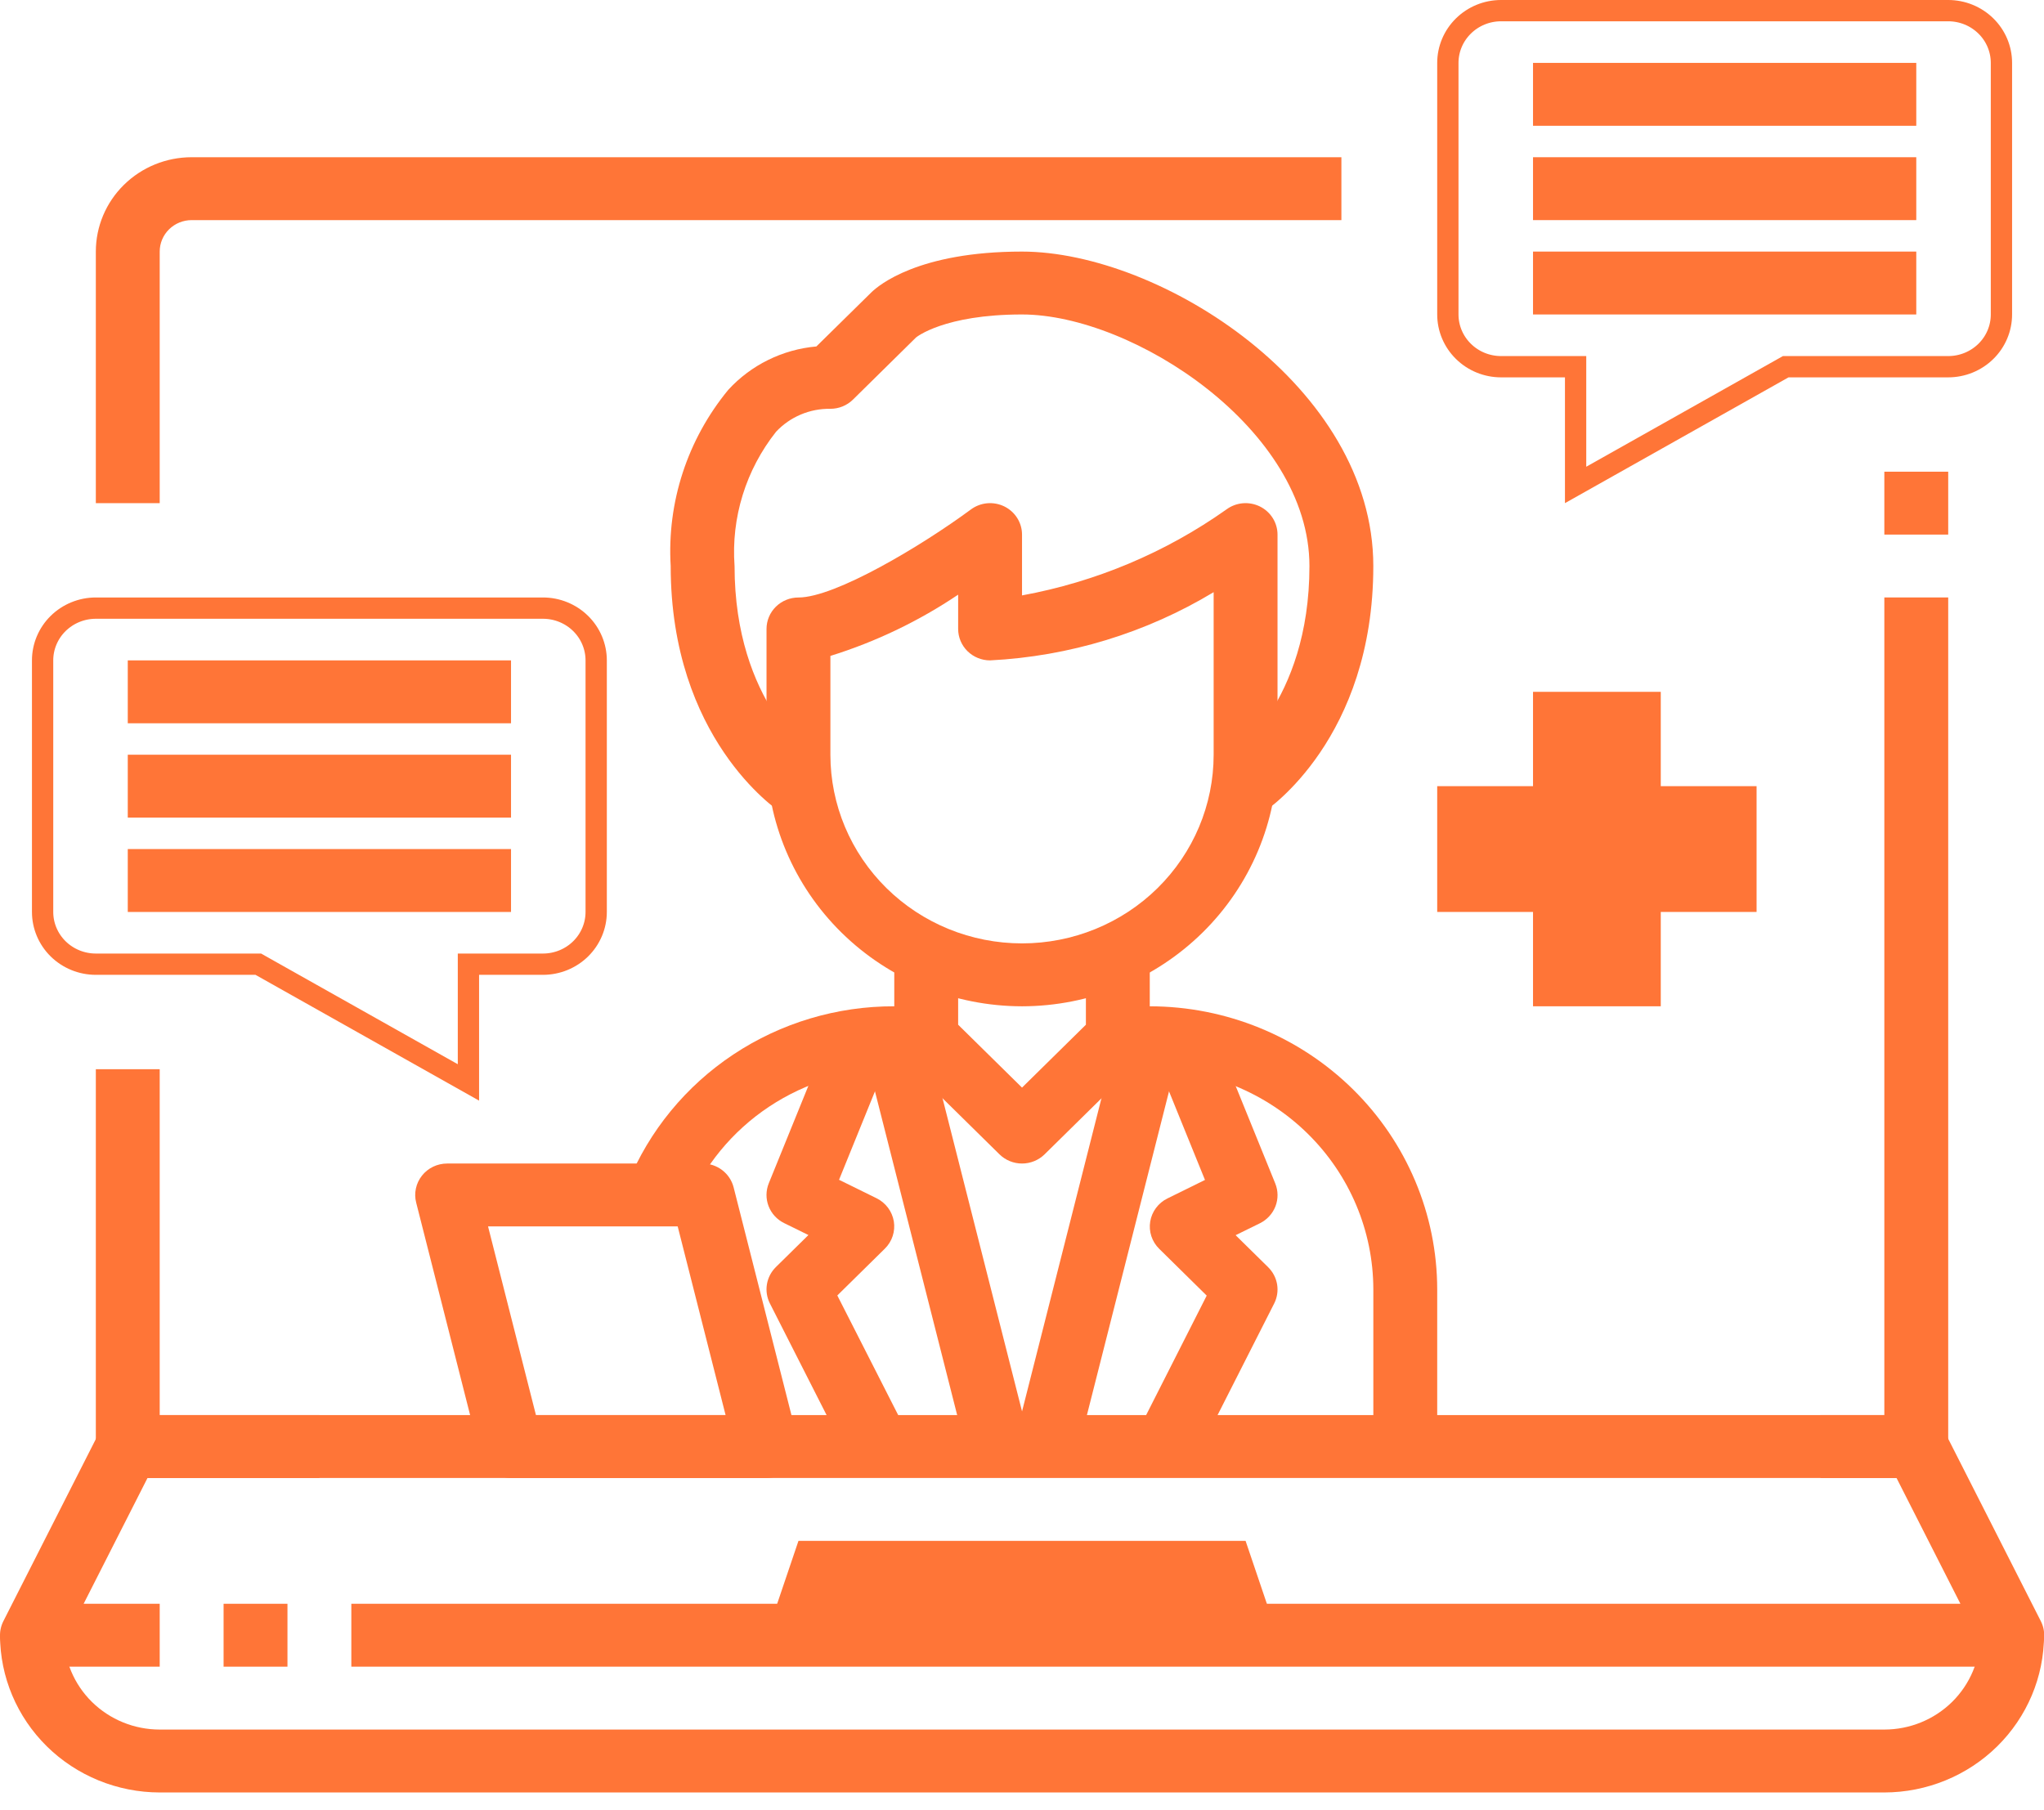
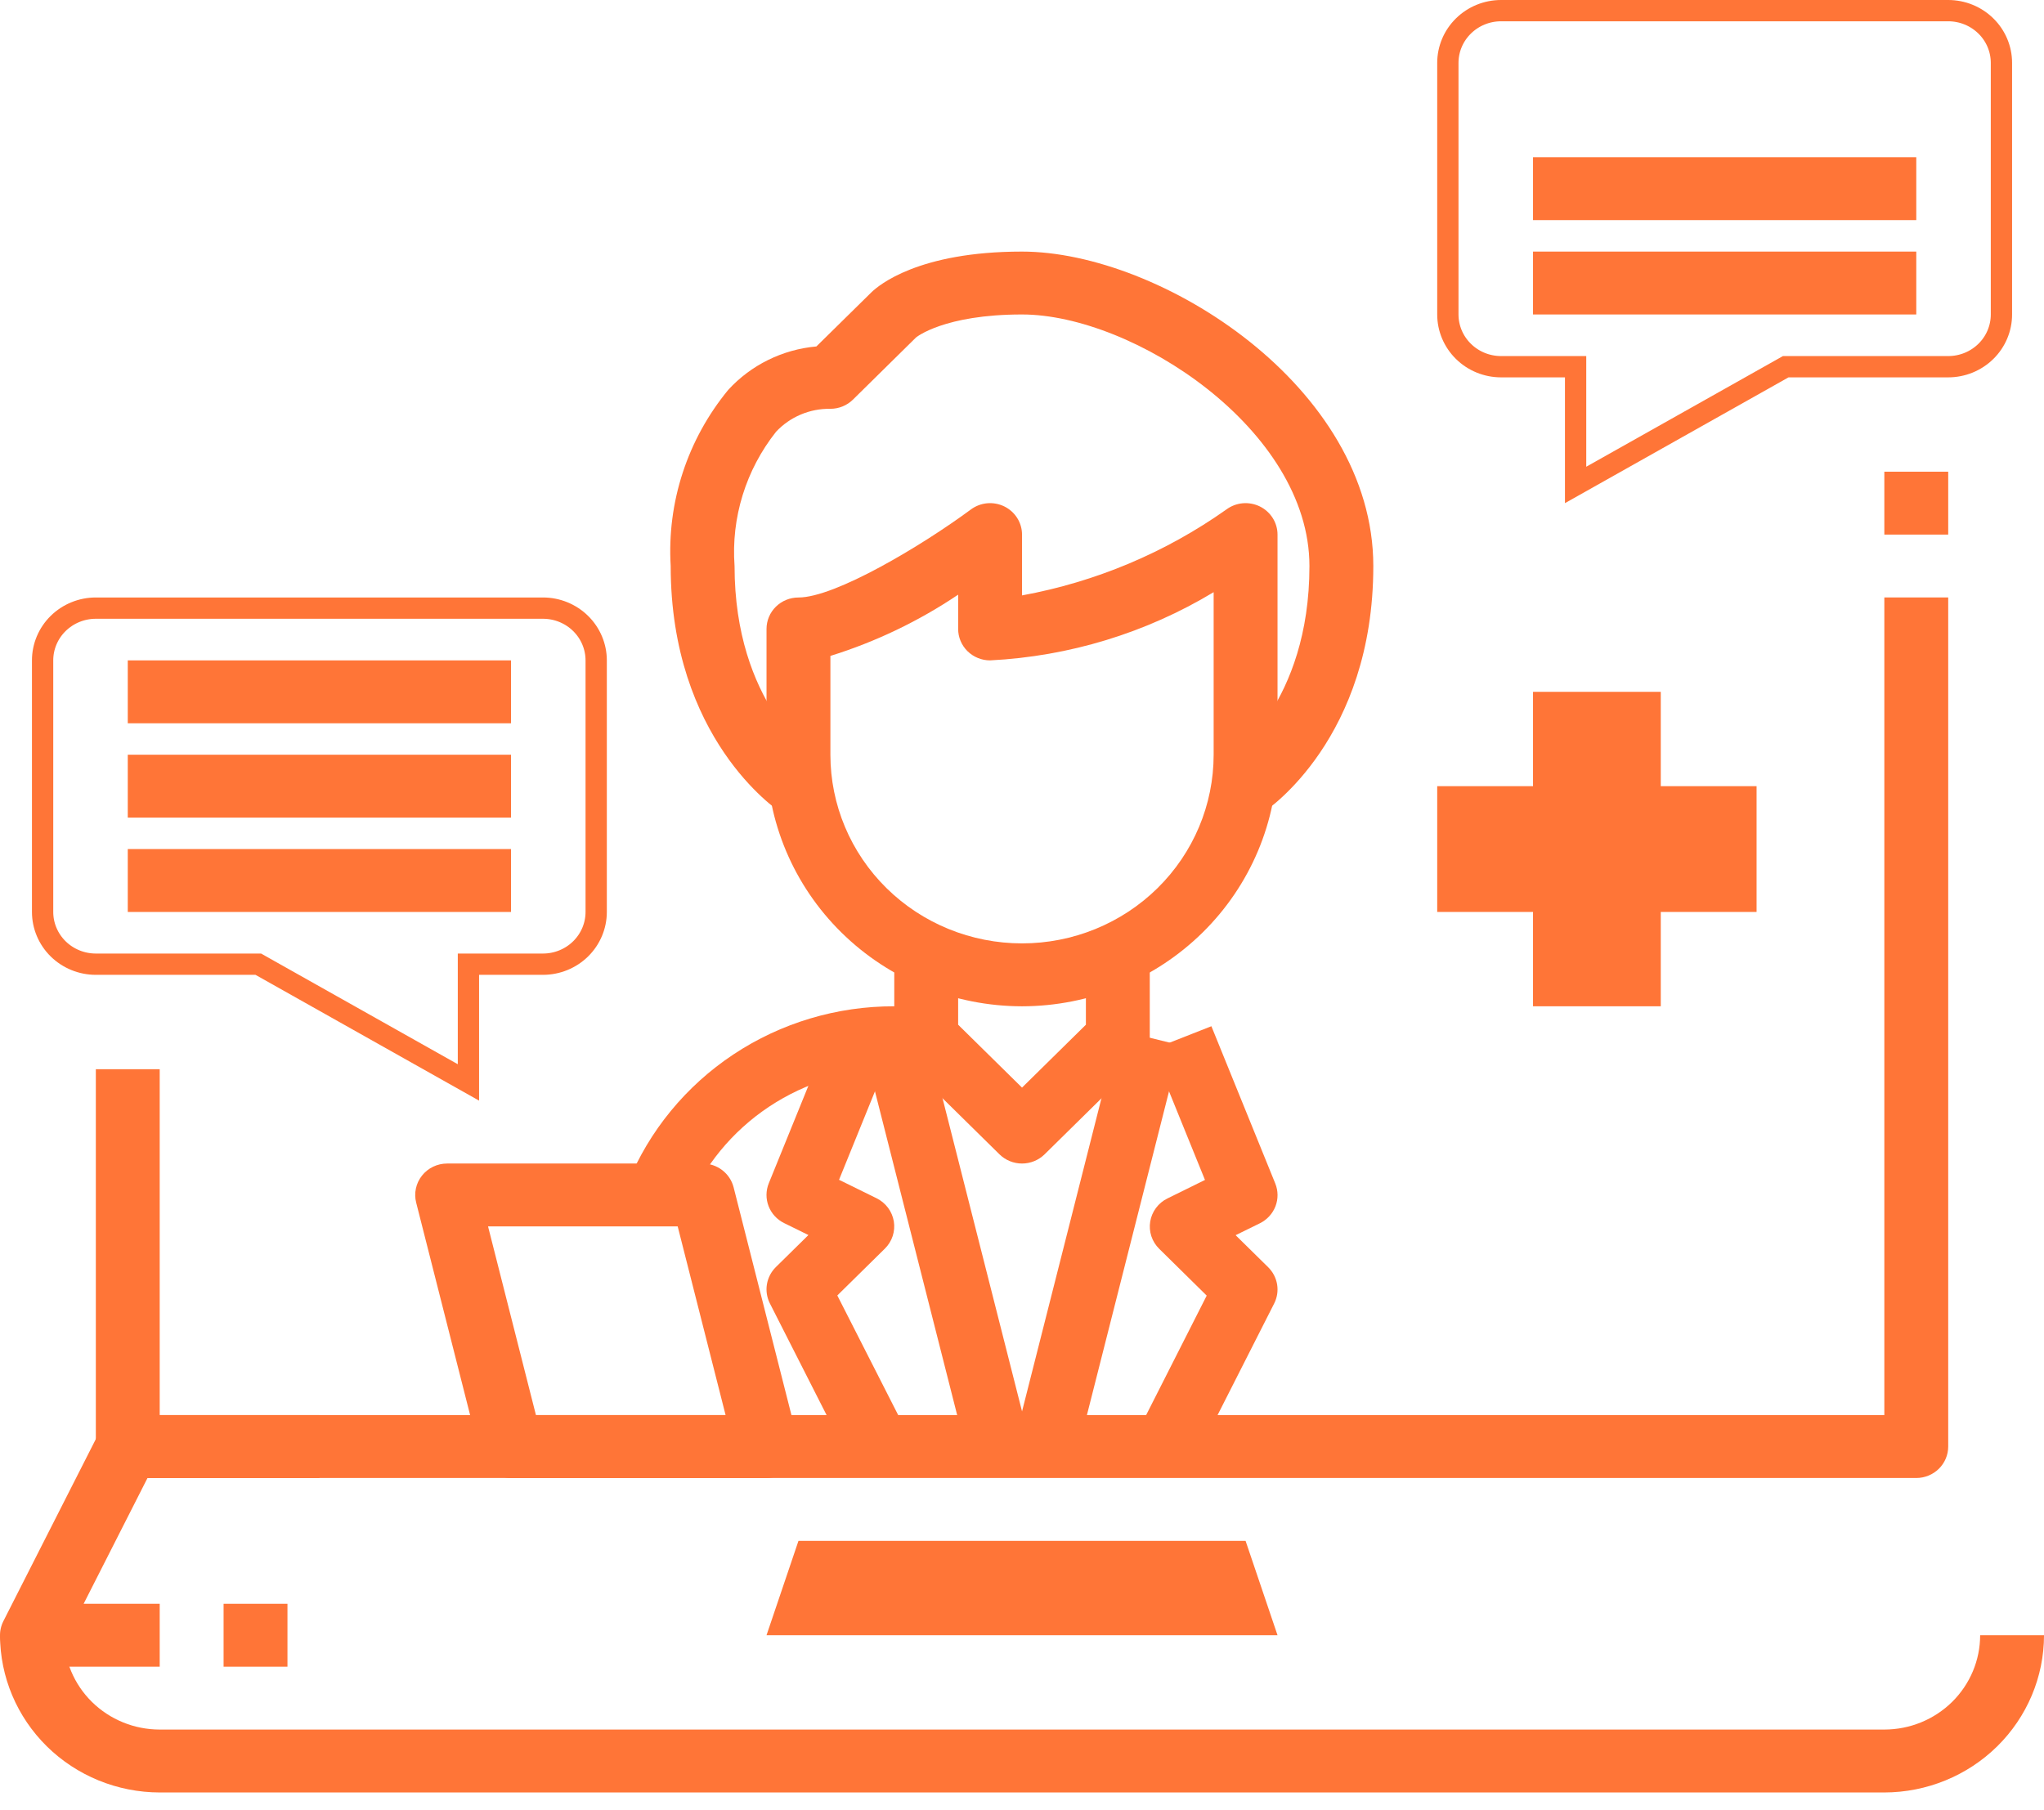
<svg xmlns="http://www.w3.org/2000/svg" width="96" height="85" viewBox="0 0 96 85" fill="none">
-   <path d="M7.501 23.633H4.501V11.816C4.501 10.641 4.975 9.514 5.819 8.683C6.663 7.852 7.808 7.385 9.001 7.385H63.001V10.339H9.001C8.603 10.339 8.222 10.495 7.94 10.772C7.659 11.049 7.501 11.425 7.501 11.816V23.633Z" fill="#FF7537" />
  <path d="M90.001 69.423H6.001C5.603 69.423 5.222 69.267 4.94 68.99C4.659 68.713 4.501 68.337 4.501 67.946V50.221H7.501V66.469H88.501V28.064H91.501V67.946C91.501 68.337 91.343 68.713 91.062 68.99C90.78 69.267 90.399 69.423 90.001 69.423Z" fill="#FF7537" />
  <path d="M60.001 76.808H36.001L37.501 72.377H58.501L60.001 76.808Z" fill="#FF7537" />
  <path d="M91.501 22.156H88.501V25.11H91.501V22.156Z" fill="#FF7537" />
  <path d="M7.501 78.285H1.501C1.245 78.285 0.993 78.221 0.77 78.099C0.547 77.976 0.359 77.799 0.224 77.585C0.09 77.371 0.013 77.127 0.002 76.875C-0.01 76.624 0.044 76.373 0.158 76.148L4.658 67.286C4.783 67.04 4.974 66.834 5.212 66.689C5.449 66.545 5.722 66.469 6.001 66.469H15.001V69.423H6.928L3.928 75.331H7.501V78.285Z" fill="#FF7537" />
  <path d="M13.501 75.331H10.501V78.285H13.501V75.331Z" fill="#FF7537" />
-   <path d="M94.501 78.285H16.501V75.331H92.074L89.074 69.423H85.501V66.469H90.001C90.281 66.467 90.556 66.543 90.794 66.687C91.033 66.832 91.226 67.039 91.351 67.286L95.851 76.148C95.966 76.374 96.019 76.625 96.008 76.877C95.996 77.129 95.918 77.374 95.783 77.588C95.647 77.803 95.459 77.98 95.234 78.102C95.01 78.224 94.757 78.287 94.501 78.285Z" fill="#FF7537" />
  <path d="M88.501 84.194H7.501C5.513 84.191 3.606 83.412 2.2 82.028C0.794 80.643 0.003 78.766 0.001 76.808H3.001C3.001 77.983 3.475 79.11 4.319 79.942C5.163 80.772 6.308 81.239 7.501 81.239H88.501C89.695 81.239 90.839 80.772 91.683 79.942C92.527 79.11 93.001 77.983 93.001 76.808H96.001C95.999 78.766 95.208 80.643 93.802 82.028C92.396 83.412 90.489 84.191 88.501 84.194Z" fill="#FF7537" />
  <path d="M48.001 47.267C44.819 47.263 41.769 46.017 39.52 43.802C37.27 41.586 36.005 38.583 36.001 35.45V29.542C36.001 29.15 36.159 28.774 36.44 28.497C36.722 28.22 37.103 28.065 37.501 28.065C39.22 28.065 43.275 25.647 45.601 23.929C45.824 23.764 46.089 23.664 46.366 23.639C46.644 23.615 46.923 23.667 47.172 23.789C47.421 23.912 47.63 24.101 47.777 24.334C47.923 24.567 48.001 24.836 48.001 25.11V27.967C51.464 27.333 54.742 25.954 57.601 23.929C57.824 23.764 58.089 23.664 58.366 23.639C58.644 23.615 58.923 23.667 59.172 23.789C59.421 23.912 59.63 24.101 59.777 24.334C59.923 24.567 60.001 24.836 60.001 25.11V35.45C59.997 38.583 58.732 41.586 56.482 43.802C54.233 46.017 51.182 47.263 48.001 47.267ZM39.001 30.809V35.45C39.001 37.8 39.949 40.055 41.637 41.717C43.325 43.379 45.614 44.312 48.001 44.312C50.388 44.312 52.677 43.379 54.365 41.717C56.053 40.055 57.001 37.8 57.001 35.45V27.815C53.827 29.729 50.218 30.831 46.501 31.019C46.103 31.019 45.722 30.863 45.44 30.586C45.159 30.309 45.001 29.933 45.001 29.542V27.932C43.155 29.175 41.133 30.145 39.001 30.809Z" fill="#FF7537" />
  <path d="M48.001 54.652C47.603 54.652 47.222 54.496 46.941 54.219L42.441 49.788C42.159 49.511 42.001 49.136 42.001 48.744V44.312H45.001V48.132L48.001 51.086L51.001 48.132V44.312H54.001V48.744C54.001 49.136 53.843 49.511 53.562 49.788L49.062 54.219C48.78 54.496 48.399 54.652 48.001 54.652Z" fill="#FF7537" />
  <path d="M59.333 38.156L57.668 35.698L58.5 36.927L57.657 35.704C57.815 35.598 61.5 33.017 61.5 26.588C61.5 20.158 53.208 14.771 48 14.771C44.334 14.771 43.035 15.841 43.023 15.851L40.061 18.77C39.78 19.047 39.398 19.202 39 19.202C38.522 19.194 38.048 19.286 37.608 19.472C37.169 19.657 36.774 19.933 36.45 20.279C35.029 22.072 34.334 24.32 34.5 26.588C34.5 33.017 38.186 35.598 38.343 35.704L36.668 38.156C36.458 38.017 31.5 34.67 31.5 26.588C31.322 23.596 32.285 20.646 34.2 18.316C35.27 17.145 36.75 16.415 38.343 16.273L40.937 13.721C41.264 13.408 43.125 11.817 48 11.817C54.491 11.817 64.5 18.16 64.5 26.588C64.5 34.67 59.55 38.017 59.333 38.156Z" fill="#FF7537" />
  <path d="M32.264 56.683L29.483 55.575C30.486 53.116 32.215 51.009 34.446 49.528C36.678 48.047 39.31 47.259 42.001 47.267H43.501V50.221H42.001C39.908 50.215 37.861 50.828 36.125 51.98C34.39 53.132 33.045 54.77 32.264 56.683Z" fill="#FF7537" />
-   <path d="M67.501 67.946H64.501V60.56C64.497 57.819 63.39 55.191 61.422 53.253C59.453 51.315 56.785 50.224 54.001 50.221H52.501V47.267H54.001C57.58 47.27 61.012 48.672 63.542 51.165C66.073 53.657 67.497 57.036 67.501 60.56V67.946Z" fill="#FF7537" />
  <path d="M56.101 68.606L53.416 67.286L56.675 60.856L54.441 58.655C54.273 58.489 54.148 58.287 54.075 58.065C54.002 57.842 53.984 57.606 54.022 57.375C54.06 57.145 54.153 56.926 54.294 56.738C54.434 56.549 54.618 56.396 54.831 56.292L56.594 55.423L54.108 49.299L56.895 48.203L59.895 55.589C60.034 55.933 60.038 56.316 59.904 56.663C59.77 57.009 59.508 57.293 59.172 57.459L58.033 58.018L59.562 59.523C59.784 59.743 59.931 60.025 59.982 60.331C60.032 60.637 59.984 60.951 59.843 61.228L56.101 68.606Z" fill="#FF7537" />
  <path d="M82.501 36.927H78.001V32.496H72.001V36.927H67.501V42.835H72.001V47.266H78.001V42.835H82.501V36.927Z" fill="#FF7537" />
  <path d="M52.544 48.385L47.674 67.588L50.583 68.304L55.453 49.101L52.544 48.385Z" fill="#FF7537" />
  <path d="M43.455 48.385L40.546 49.102L45.421 68.303L48.33 67.587L43.455 48.385Z" fill="#FF7537" />
  <path d="M39.908 68.606L36.158 61.221C36.018 60.943 35.969 60.63 36.02 60.324C36.071 60.018 36.218 59.735 36.44 59.516L37.969 58.011L36.83 57.451C36.493 57.286 36.232 57.002 36.098 56.655C35.964 56.309 35.968 55.925 36.107 55.581L39.107 48.196L41.894 49.292L39.407 55.416L41.171 56.284C41.383 56.389 41.567 56.542 41.708 56.73C41.848 56.919 41.941 57.137 41.98 57.368C42.018 57.599 41.999 57.835 41.927 58.057C41.854 58.28 41.729 58.482 41.561 58.648L39.326 60.849L42.601 67.286L39.908 68.606Z" fill="#FF7537" />
  <path d="M36.001 69.423H24.001C23.666 69.423 23.341 69.312 23.077 69.109C22.814 68.907 22.627 68.623 22.546 68.303L19.546 56.486C19.49 56.269 19.486 56.041 19.534 55.822C19.581 55.603 19.679 55.397 19.819 55.22C19.959 55.043 20.138 54.9 20.343 54.801C20.548 54.703 20.773 54.652 21.001 54.652H33.001C33.335 54.652 33.66 54.762 33.924 54.965C34.187 55.168 34.375 55.452 34.456 55.772L37.456 67.588C37.511 67.806 37.515 68.033 37.467 68.252C37.42 68.472 37.323 68.678 37.182 68.855C37.042 69.032 36.863 69.175 36.658 69.273C36.453 69.371 36.228 69.423 36.001 69.423ZM25.172 66.469H34.079L31.829 57.606H22.922L25.172 66.469Z" fill="#FF7537" />
  <path d="M74.001 17.725V17.225H73.501H70.501C69.835 17.225 69.199 16.965 68.731 16.503C68.263 16.043 68.001 15.419 68.001 14.771V2.954C68.001 2.306 68.263 1.682 68.731 1.222C69.199 0.76 69.835 0.5 70.501 0.5H91.501C92.166 0.5 92.803 0.76 93.272 1.222C93.74 1.682 94.001 2.306 94.001 2.954V14.771C94.001 15.419 93.74 16.043 93.272 16.503C92.803 16.965 92.166 17.225 91.501 17.225H84.001H83.87L83.756 17.289L74.001 22.778V17.725Z" stroke="#FF7537" />
-   <path d="M90.001 2.954H72.001V5.908H90.001V2.954Z" fill="#FF7537" />
  <path d="M90.001 7.385H72.001V10.339H90.001V7.385Z" fill="#FF7537" />
  <path d="M90.001 11.817H72.001V14.771H90.001V11.817Z" fill="#FF7537" />
  <path d="M22.501 45.289H22.001V45.789V50.843L12.246 45.354L12.132 45.289H12.001H4.501C3.835 45.289 3.199 45.029 2.73 44.568C2.262 44.107 2.001 43.484 2.001 42.835V31.019C2.001 30.37 2.262 29.747 2.73 29.286C3.199 28.825 3.835 28.564 4.501 28.564H25.501C26.166 28.564 26.803 28.825 27.271 29.286C27.739 29.747 28.001 30.37 28.001 31.019V42.835C28.001 43.484 27.739 44.107 27.271 44.568C26.803 45.029 26.166 45.289 25.501 45.289H22.501Z" stroke="#FF7537" />
  <path d="M24.001 31.019H6.001V33.973H24.001V31.019Z" fill="#FF7537" />
  <path d="M24.001 35.45H6.001V38.404H24.001V35.45Z" fill="#FF7537" />
  <path d="M24.001 39.881H6.001V42.836H24.001V39.881Z" fill="#FF7537" />
</svg>